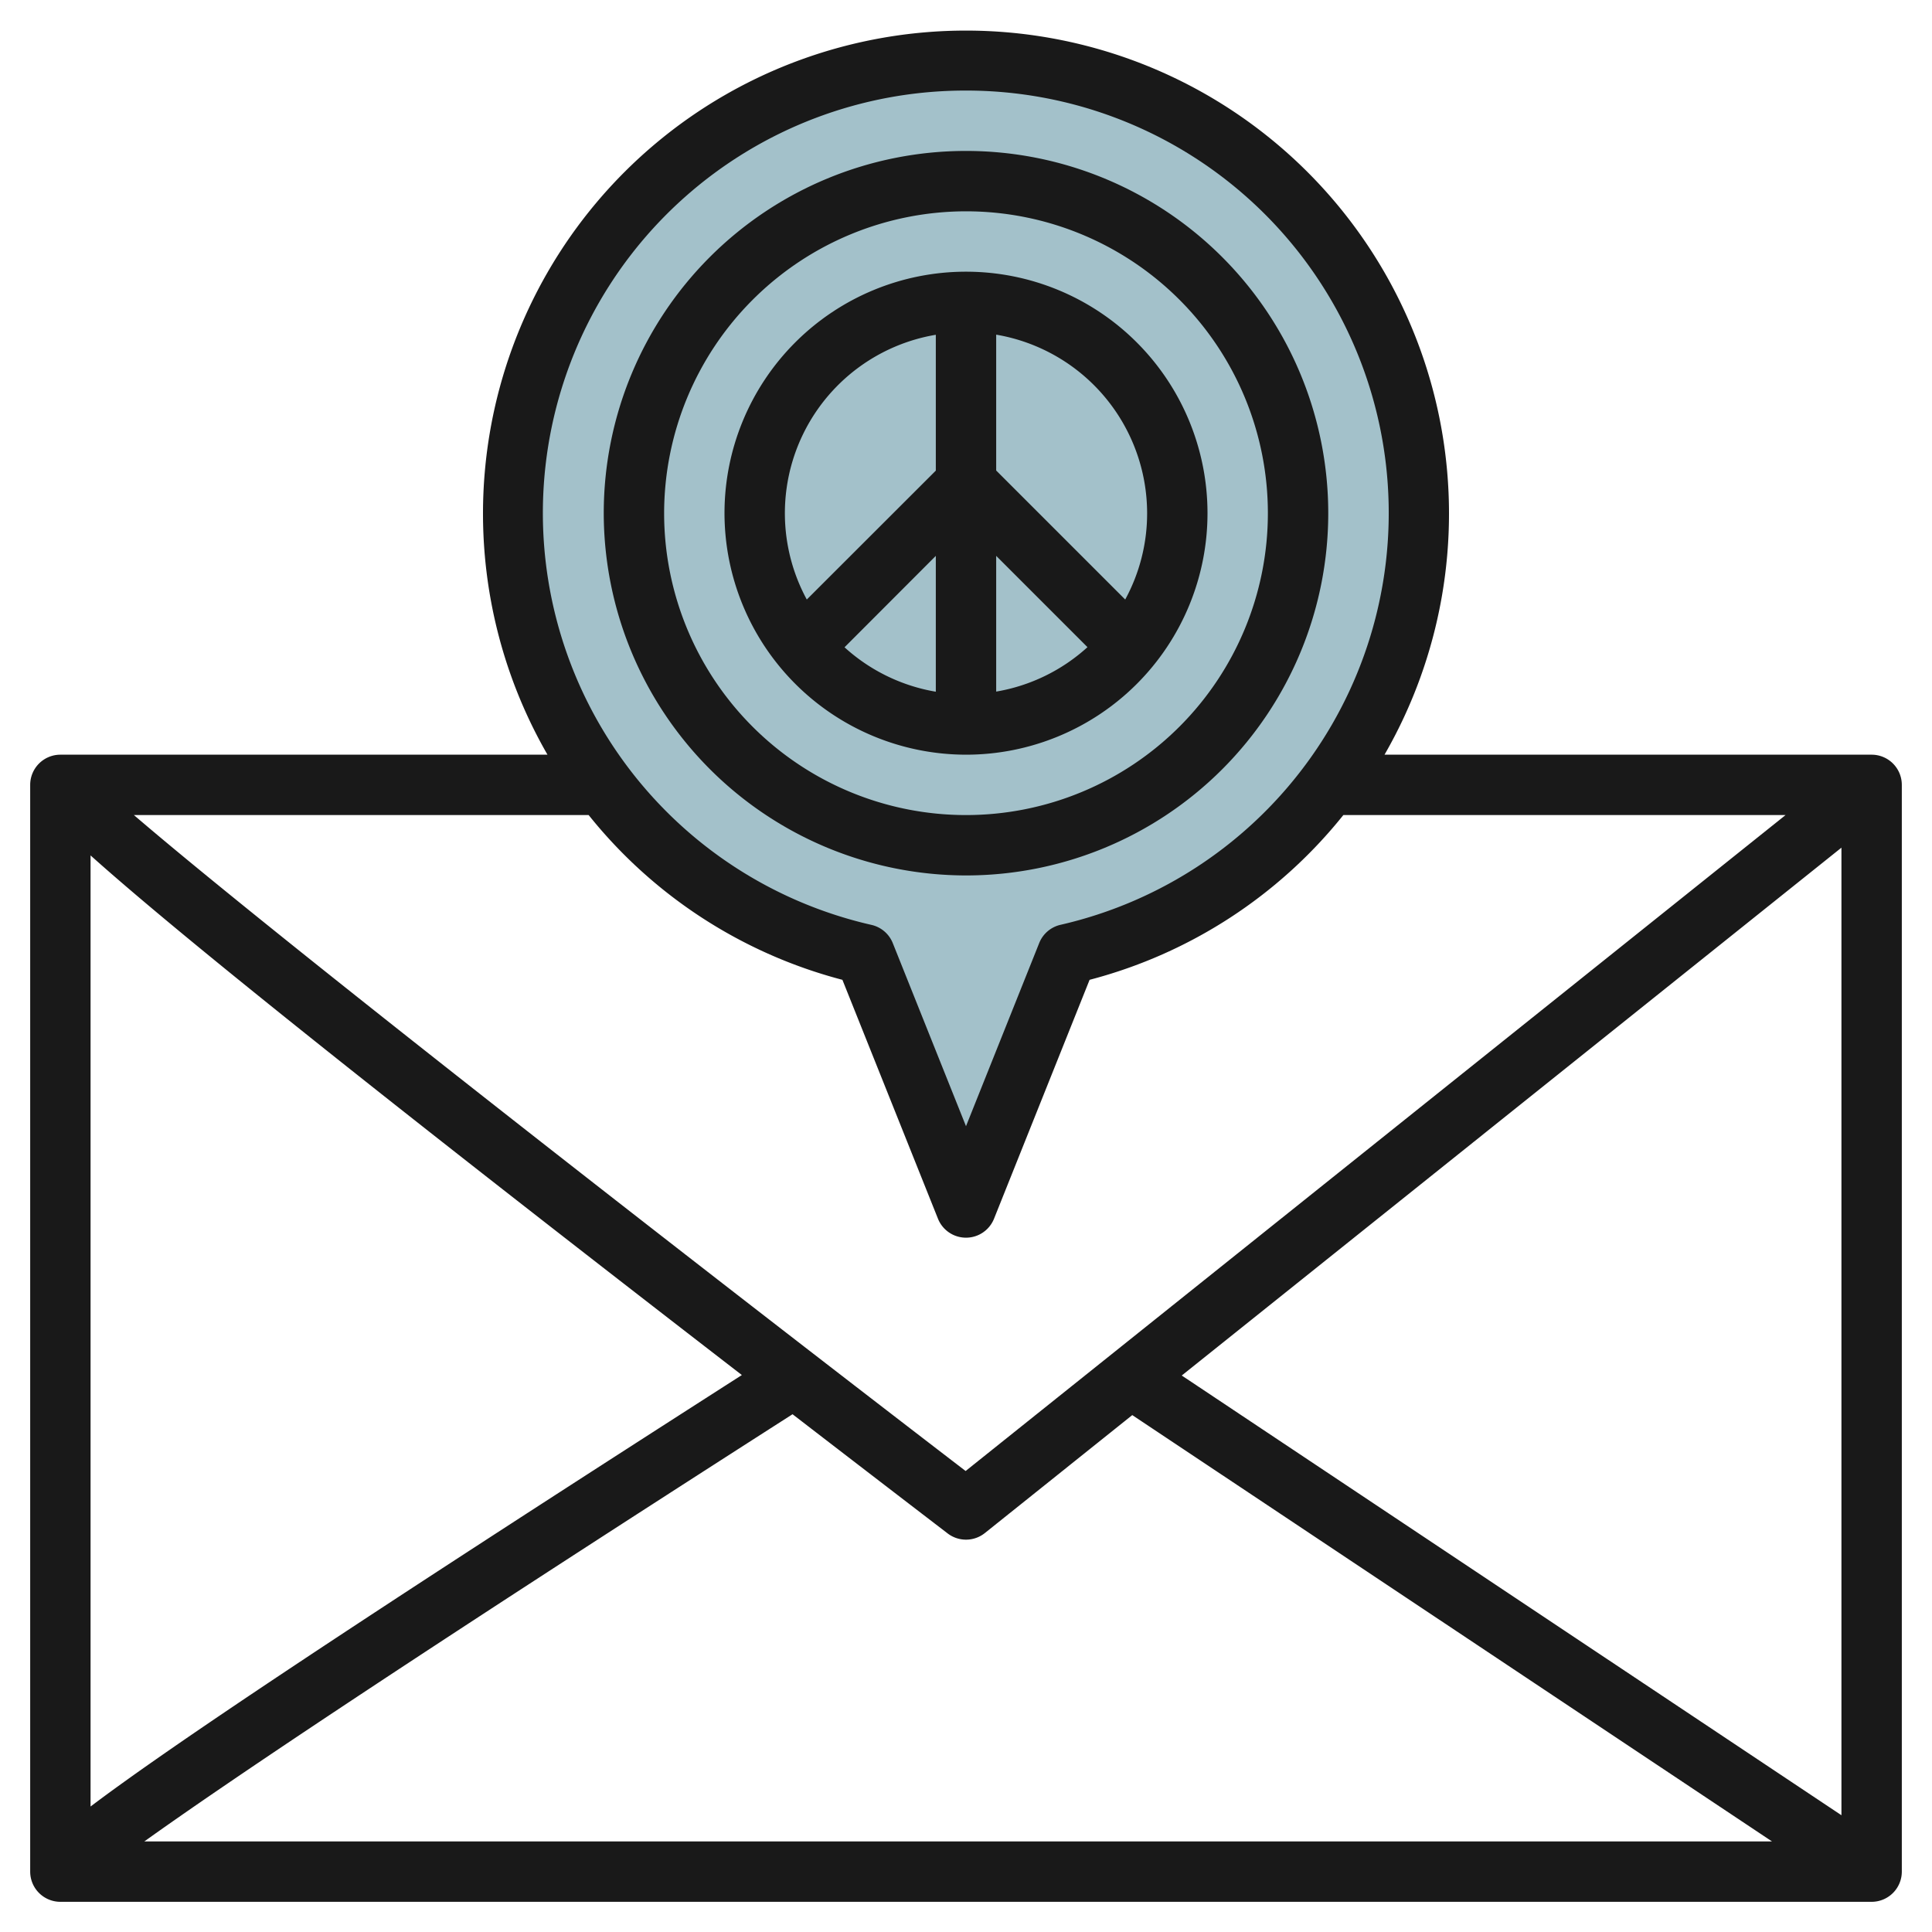
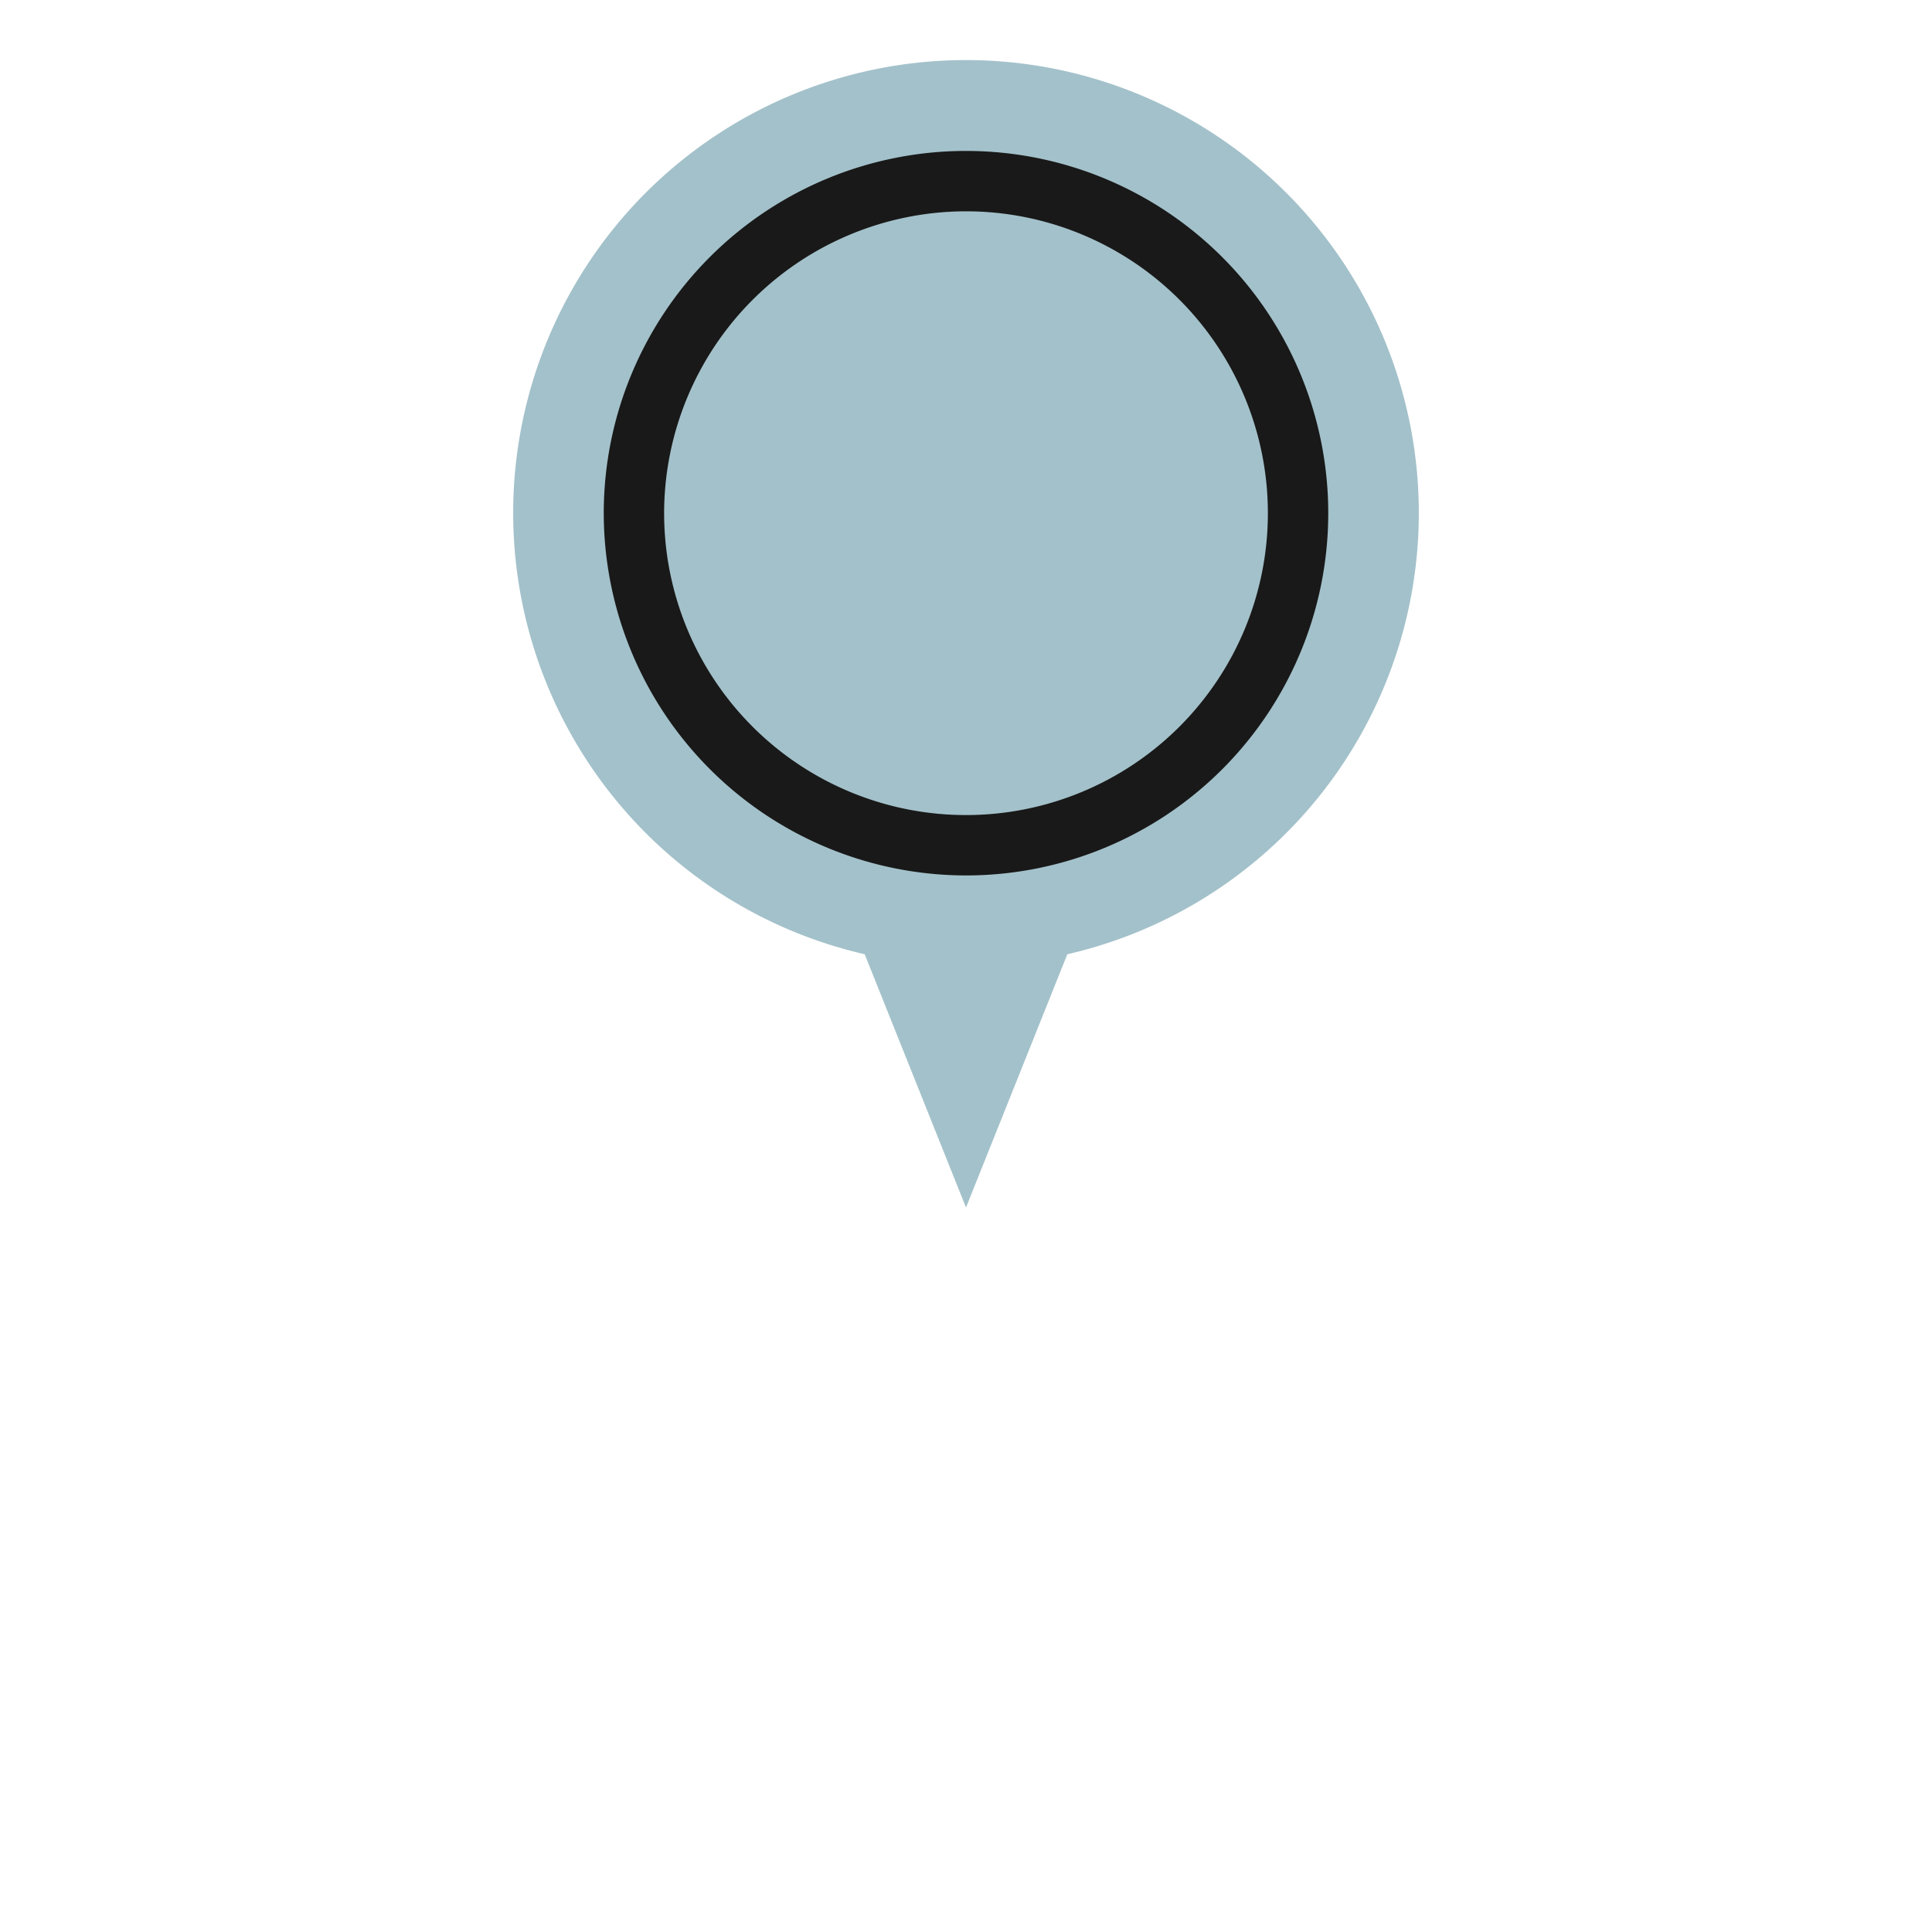
<svg xmlns="http://www.w3.org/2000/svg" id="Layer_3" data-name="Layer 3" viewBox="0 0 64 64" width="512" height="512">
  <path d="M47,17A15,15,0,1,0,28.644,31.61L32,40l3.356-8.389A15,15,0,0,0,47,17Z" style="fill:#a3c1ca" />
-   <path d="M62,25H45.864a16,16,0,1,0-27.728,0H2a1,1,0,0,0-1,1V62a1,1,0,0,0,1,1H62a1,1,0,0,0,1-1V26A1,1,0,0,0,62,25ZM24.575,45.55C11.365,54.012,5.549,57.916,3,59.843V28.337C5.549,30.621,11.368,35.355,24.575,45.55Zm1.681,1.3c1.609,1.24,3.315,2.551,5.136,3.947a1,1,0,0,0,1.233-.013l4.883-3.907L58.7,61H4.781C7.32,59.182,13.106,55.267,26.256,46.847Zm12.891-1.284L61,28.08V60.132ZM32,3a13.994,13.994,0,0,1,3.133,27.635,1,1,0,0,0-.706.6L32,37.307l-2.427-6.069a1,1,0,0,0-.706-.6A13.994,13.994,0,0,1,32,3ZM27.906,32.458l3.165,7.912a1,1,0,0,0,1.858,0l3.165-7.912A15.933,15.933,0,0,0,44.5,27H59.149L31.987,48.729C22.718,41.615,9.076,30.985,4.436,27H19.5A15.933,15.933,0,0,0,27.906,32.458Z" style="fill:#191919" />
  <path d="M32,29A12,12,0,1,0,20,17,12.013,12.013,0,0,0,32,29ZM32,7A10,10,0,1,1,22,17,10.011,10.011,0,0,1,32,7Z" style="fill:#191919" />
-   <path d="M32,25a8,8,0,1,0-8-8A8.009,8.009,0,0,0,32,25Zm1-6.586,3.024,3.024A5.979,5.979,0,0,1,33,22.91Zm-2,4.5a5.979,5.979,0,0,1-3.024-1.472L31,18.414ZM38,17a5.966,5.966,0,0,1-.726,2.86L33,15.586v-4.5A6.006,6.006,0,0,1,38,17Zm-7-5.91v4.5L26.726,19.86A5.994,5.994,0,0,1,31,11.09Z" style="fill:#191919" />
</svg>